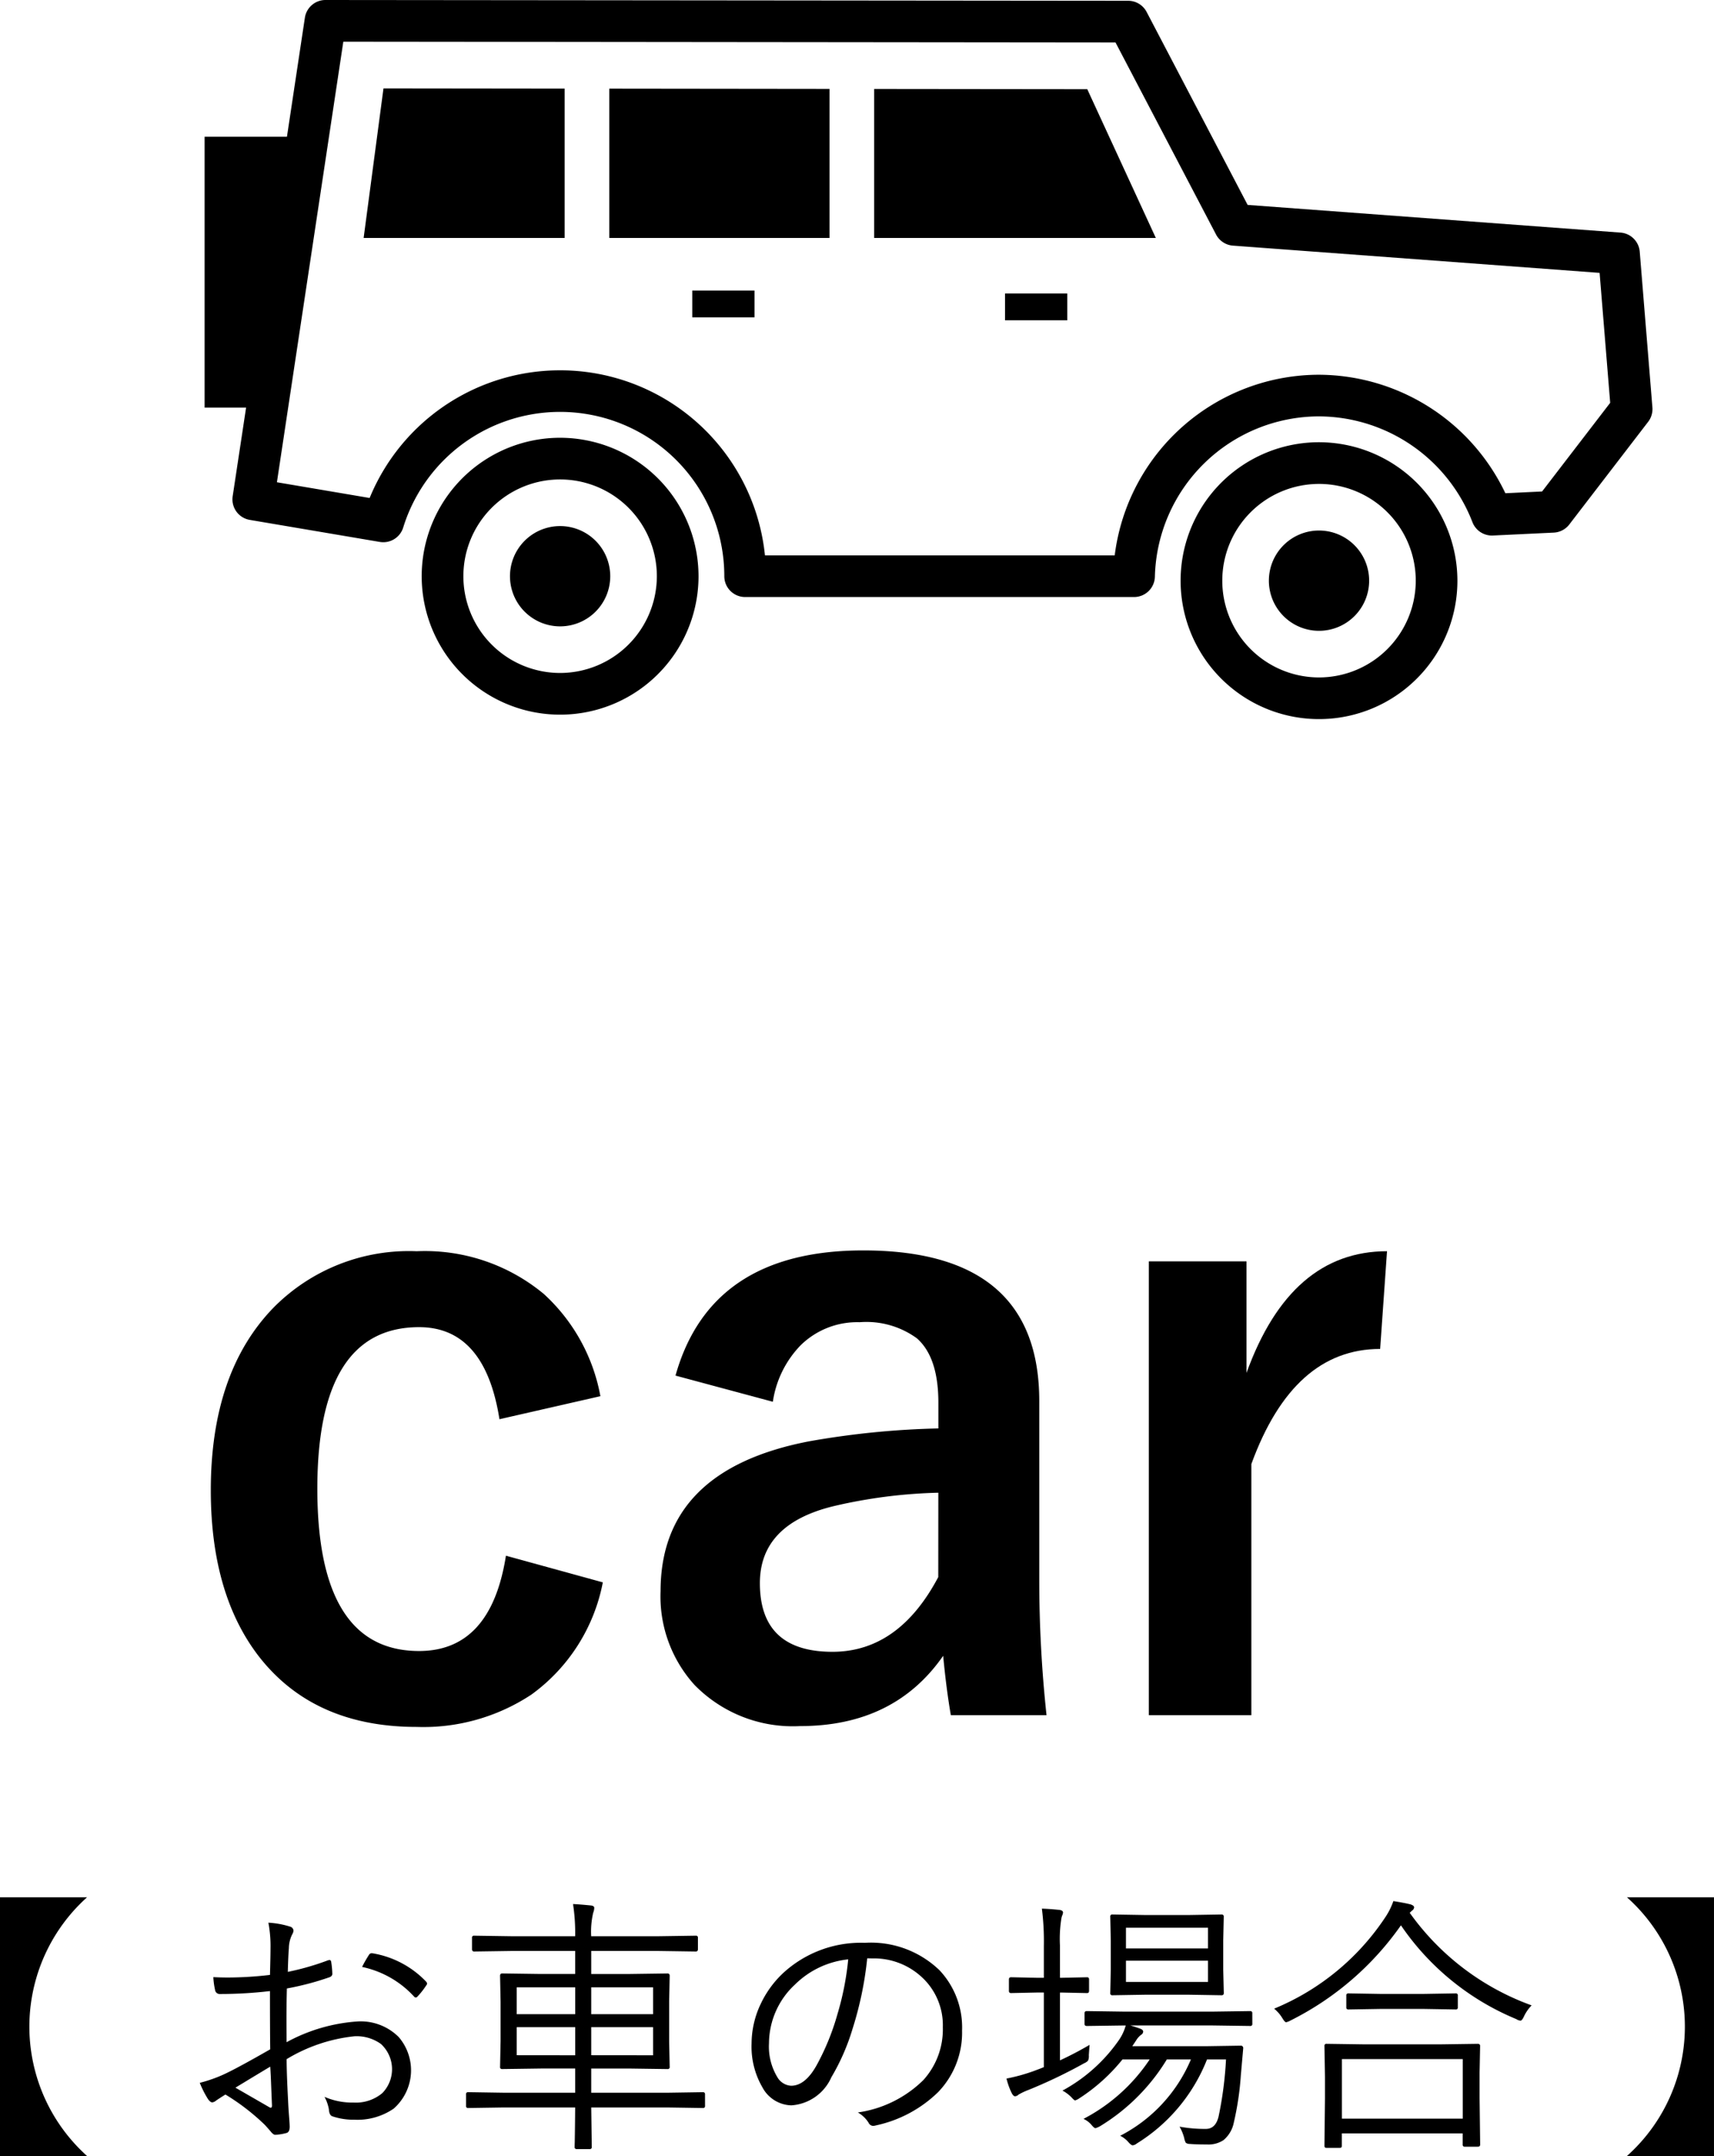
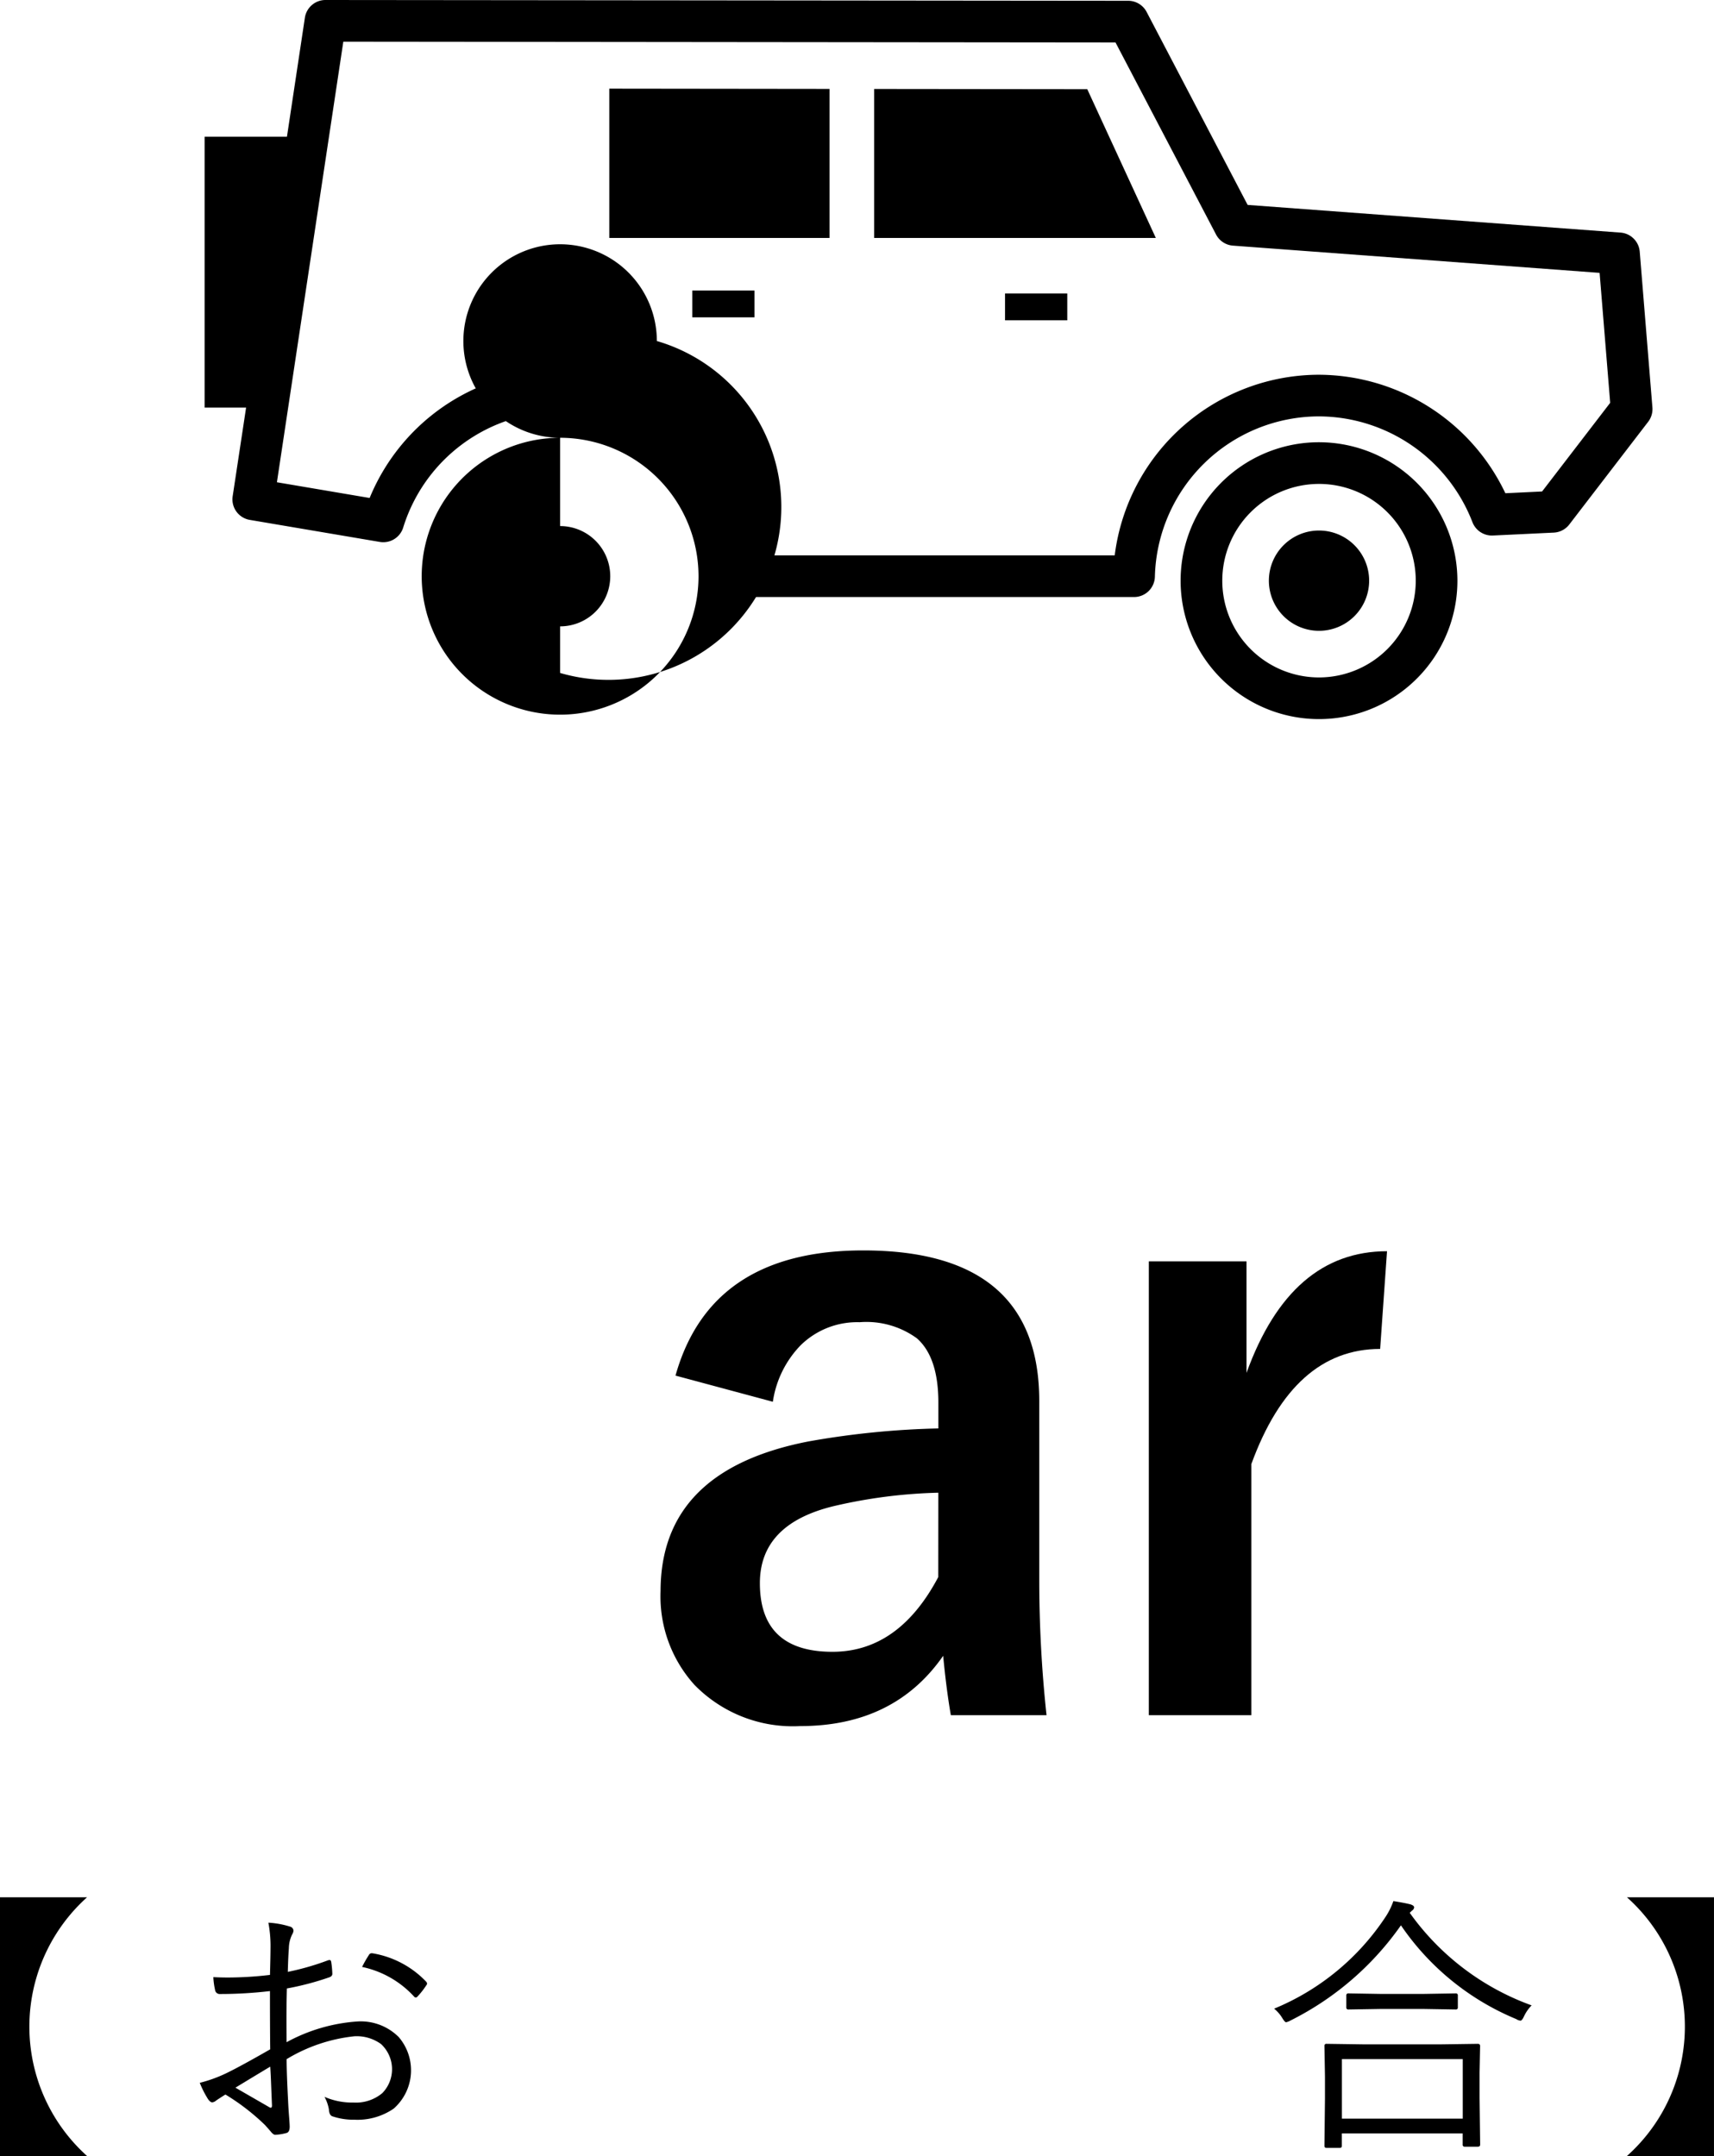
<svg xmlns="http://www.w3.org/2000/svg" id="レイヤー_1" data-name="レイヤー 1" viewBox="0 0 132.215 166.274">
  <path d="M361.609,361.183a13.409,13.409,0,0,0,0,19.954h-6.716V361.183Z" transform="translate(-354.893 -214.863)" />
  <path d="M375.719,367.171q.041-1.516.041-2.061a9.731,9.731,0,0,0-.164-1.968,6.885,6.885,0,0,1,1.681.307.341.341,0,0,1,.256.318.669.669,0,0,1-.1.277,2.468,2.468,0,0,0-.257,1.066q-.051.625-.082,1.826a20.234,20.234,0,0,0,3.076-.882.472.472,0,0,1,.144-.031q.112,0,.132.174a7.113,7.113,0,0,1,.082.892c0,.123-.078.212-.235.267a21.934,21.934,0,0,1-3.271.861q-.031,1.179-.031,2.42,0,.759.01,1.723a13.266,13.266,0,0,1,5.486-1.6,4.146,4.146,0,0,1,3.159,1.2,3.933,3.933,0,0,1-.39,5.527,4.936,4.936,0,0,1-3.025.851,5.068,5.068,0,0,1-1.681-.256q-.258-.072-.287-.544a3.106,3.106,0,0,0-.339-.964,5.344,5.344,0,0,0,2.245.441,3.171,3.171,0,0,0,2.215-.728,2.64,2.64,0,0,0-.1-3.784,3.2,3.2,0,0,0-2.051-.6,12.637,12.637,0,0,0-5.23,1.764q0,1.056.113,3.21.021.532.082,1.3c.028.355.041.588.041.7,0,.274-.079.434-.236.482a4.055,4.055,0,0,1-.881.144c-.082,0-.181-.065-.3-.195-.007-.014-.086-.106-.235-.277-.09-.1-.175-.2-.257-.287a17.1,17.1,0,0,0-3.046-2.348q-.174.1-.717.461a.547.547,0,0,1-.3.144c-.1,0-.2-.079-.318-.236a7.543,7.543,0,0,1-.646-1.272,10.765,10.765,0,0,0,2.041-.738q1.065-.513,3.393-1.846-.019-1.5-.02-4.491a33.022,33.022,0,0,1-3.835.226.362.362,0,0,1-.4-.318,5.73,5.73,0,0,1-.133-.984c.369.02.749.03,1.137.03A28.07,28.07,0,0,0,375.719,367.171Zm.02,7.076q-.2.113-2.686,1.62,2.43,1.4,2.615,1.507a.209.209,0,0,0,.112.041c.062,0,.093-.061.093-.184q-.012-.256-.062-1.5Q375.781,374.883,375.739,374.247Zm7.085-7.691a8.809,8.809,0,0,1,.5-.882c.062-.116.137-.174.226-.174h.061a7.388,7.388,0,0,1,4.163,2.2.251.251,0,0,1,.062.143.211.211,0,0,1-.062.133,5.882,5.882,0,0,1-.676.862.16.16,0,0,1-.267,0A7.545,7.545,0,0,0,382.824,366.556Z" transform="translate(-354.893 -214.863)" />
-   <path d="M409.279,377.271a.145.145,0,0,1-.164.165l-2.707-.041H400.5l.041,3.045a.145.145,0,0,1-.164.164h-.994a.145.145,0,0,1-.164-.164c0-.007,0-.133.009-.379q.021-1.2.032-2.666h-5.537l-2.717.041a.145.145,0,0,1-.164-.165v-.892a.144.144,0,0,1,.164-.164l2.717.041h5.537V374.39h-2.646l-2.983.041a.144.144,0,0,1-.164-.164l.041-2v-3.025l-.041-2c0-.123.053-.184.164-.184l2.983.041h2.646v-1.774h-4.953l-2.84.041c-.11,0-.164-.062-.164-.185v-.871a.145.145,0,0,1,.164-.165l2.84.042h4.953a14.653,14.653,0,0,0-.164-2.482q.594.031,1.4.113c.157.02.236.082.236.184a1.143,1.143,0,0,1-.082.38,6.414,6.414,0,0,0-.154,1.805h5.23l2.84-.042a.145.145,0,0,1,.164.165v.871c0,.123-.054.185-.164.185l-2.84-.041H400.5V367.1h2.923l2.964-.041c.108,0,.164.061.164.184l-.041,2v3.025l.041,2a.145.145,0,0,1-.164.164l-2.964-.041H400.5v1.866h5.906l2.707-.041a.145.145,0,0,1,.164.164ZM399.262,370.2v-2.071H394.75V370.2Zm0,3.169V371.2H394.75v2.164Zm6.009-3.169v-2.071H400.5V370.2Zm0,3.169V371.2H400.5v2.164Z" transform="translate(-354.893 -214.863)" />
-   <path d="M421.789,365.89a27.023,27.023,0,0,1-1.127,5.424,16.74,16.74,0,0,1-1.641,3.753,3.638,3.638,0,0,1-3.086,2.164,2.609,2.609,0,0,1-2.236-1.4,6.233,6.233,0,0,1-.83-3.364,7.141,7.141,0,0,1,.717-3.086,7.815,7.815,0,0,1,1.723-2.358,8.86,8.86,0,0,1,6.3-2.328,7.614,7.614,0,0,1,5.762,2.123,6.431,6.431,0,0,1,1.734,4.645,6.6,6.6,0,0,1-1.857,4.757,9.808,9.808,0,0,1-4.818,2.564.775.775,0,0,1-.186.031.418.418,0,0,1-.358-.257,2.38,2.38,0,0,0-.82-.779,9,9,0,0,0,5.055-2.5,5.818,5.818,0,0,0,1.5-4.071,5.039,5.039,0,0,0-1.783-4.009,5.409,5.409,0,0,0-3.641-1.3Zm-1.466.082a6.829,6.829,0,0,0-4.091,1.927,6.211,6.211,0,0,0-2.02,4.543,4.551,4.551,0,0,0,.636,2.6,1.317,1.317,0,0,0,1.066.677q1.077,0,1.948-1.538a18.631,18.631,0,0,0,1.62-3.948A22.115,22.115,0,0,0,420.323,365.972Z" transform="translate(-354.893 -214.863)" />
-   <path d="M438.944,372.565c-.006.034-.027.3-.061.8a.855.855,0,0,1-.062.42.843.843,0,0,1-.3.2,38.425,38.425,0,0,1-4.306,2.061,5.085,5.085,0,0,0-.758.359.384.384,0,0,1-.277.123c-.069,0-.144-.068-.226-.205a5.366,5.366,0,0,1-.421-1.159,14.031,14.031,0,0,0,2-.543q.585-.214.882-.338v-5.753h-.574l-1.948.041a.153.153,0,0,1-.174-.174v-.882c0-.109.057-.164.174-.164l1.948.041h.574v-2.451a19.964,19.964,0,0,0-.153-2.881q.643.021,1.373.1c.171.028.257.093.257.2a.569.569,0,0,1-.041.175,2.141,2.141,0,0,0-.072.205,9.961,9.961,0,0,0-.123,2.153v2.5h.143l1.949-.041c.1,0,.153.055.153.164v.882q0,.174-.153.174l-1.949-.041h-.143v5.23Q437.765,373.252,438.944,372.565Zm12.551-1.62a.145.145,0,0,1-.164.164l-2.923-.041h-6.326c.13.034.283.082.461.144s.27.092.318.112c.144.055.215.13.215.226a.307.307,0,0,1-.153.236,1.465,1.465,0,0,0-.38.42l-.307.461h5.773l2.584-.04a.181.181,0,0,1,.2.2l-.185,2.1a22.864,22.864,0,0,1-.543,3.64,2.356,2.356,0,0,1-.79,1.343,2.106,2.106,0,0,1-1.271.338q-.842,0-1.323-.041a.5.5,0,0,1-.318-.092,1.191,1.191,0,0,1-.123-.369,3.655,3.655,0,0,0-.358-.872,10.923,10.923,0,0,0,2.019.175q.78,0,1-1a28.274,28.274,0,0,0,.564-4.358h-1.466a13.374,13.374,0,0,1-5.414,6.48.641.641,0,0,1-.318.144c-.076,0-.188-.086-.339-.256a1.994,1.994,0,0,0-.625-.482,11.77,11.77,0,0,0,5.455-5.886H444.9a15.359,15.359,0,0,1-5.168,5.158,1.848,1.848,0,0,1-.338.143c-.062,0-.165-.085-.308-.256a1.723,1.723,0,0,0-.615-.462,13.768,13.768,0,0,0,5.106-4.583h-2.1a14.062,14.062,0,0,1-3.323,2.994,1.083,1.083,0,0,1-.328.164c-.048,0-.146-.085-.3-.256a2.811,2.811,0,0,0-.676-.5,12.6,12.6,0,0,0,4.347-3.886,3.7,3.7,0,0,0,.533-1.138h-.092l-2.912.041c-.117,0-.174-.055-.174-.164v-.82c0-.11.057-.164.174-.164l2.912.041h6.767l2.923-.041a.145.145,0,0,1,.164.164Zm-2.2-2.369c0,.11-.059.164-.175.164l-2.491-.041H443.2l-2.5.041a.145.145,0,0,1-.164-.164l.041-1.805V364.5l-.041-1.825a.145.145,0,0,1,.164-.164l2.5.041h3.426l2.491-.041c.116,0,.175.055.175.164l-.041,1.825v2.276Zm-1.221-3.445v-1.6h-6.326v1.6Zm0,2.584v-1.641h-6.326v1.641Z" transform="translate(-354.893 -214.863)" />
  <path d="M473.039,369.52a3.12,3.12,0,0,0-.585.84q-.153.339-.276.339a.745.745,0,0,1-.328-.123,20.032,20.032,0,0,1-8.891-7.229,22.893,22.893,0,0,1-8.541,7.352,1.185,1.185,0,0,1-.318.123c-.062,0-.155-.1-.278-.3a2.8,2.8,0,0,0-.645-.748,18.944,18.944,0,0,0,8.613-7.106,5.391,5.391,0,0,0,.585-1.189c.525.082.96.164,1.3.246.2.061.3.14.3.235a.315.315,0,0,1-.155.247l-.184.174A19.8,19.8,0,0,0,473.039,369.52Zm-3.969,10.735c0,.11-.061.164-.184.164h-1a.144.144,0,0,1-.164-.164v-.861h-9.321v.964c0,.1-.054.154-.164.154h-1.015c-.11,0-.164-.051-.164-.154l.041-3.65v-1.7l-.041-2.358a.145.145,0,0,1,.164-.164l2.9.041H466l2.882-.041c.123,0,.184.055.184.164l-.041,2.061v1.928Zm-1.343-2v-4.594h-9.321v4.594Zm-.379-8.583a.145.145,0,0,1-.164.164l-2.461-.041h-3.354l-2.461.041a.145.145,0,0,1-.164-.164v-.912a.145.145,0,0,1,.164-.164l2.461.041h3.354l2.461-.041a.145.145,0,0,1,.164.164Z" transform="translate(-354.893 -214.863)" />
  <path d="M480.391,361.183h6.716v19.954h-6.716a13.369,13.369,0,0,0,0-19.954Z" transform="translate(-354.893 -214.863)" />
-   <path d="M401.206,322.539l-7.786,1.776q-1.121-7.1-6.2-7.1-7.848,0-7.848,12.457,0,12.519,7.848,12.519,5.542,0,6.7-7.35l7.474,2.056a13.93,13.93,0,0,1-5.512,8.657,15.113,15.113,0,0,1-8.845,2.492q-7.973,0-12.208-5.481-3.675-4.8-3.675-12.769,0-9.125,4.859-14.107a14.672,14.672,0,0,1,11.024-4.329,14.349,14.349,0,0,1,9.81,3.3A14.1,14.1,0,0,1,401.206,322.539Z" transform="translate(-354.893 -214.863)" />
  <path d="M407,320.951q2.711-9.654,14.481-9.654,13.578,0,13.579,11.616V336.8a97.518,97.518,0,0,0,.56,10.34h-7.381q-.342-1.962-.592-4.578-3.766,5.418-11.024,5.419a10.6,10.6,0,0,1-8.159-3.177,10.165,10.165,0,0,1-2.616-7.225q0-9.342,11.429-11.554a65.111,65.111,0,0,1,10-1v-1.993q0-3.489-1.651-4.952a6.617,6.617,0,0,0-4.422-1.246,6.224,6.224,0,0,0-4.547,1.775,7.9,7.9,0,0,0-2.148,4.36Zm20.274,9.032a39.346,39.346,0,0,0-8.035,1.027q-5.73,1.371-5.73,5.948,0,5.295,5.6,5.294,5.109,0,8.16-5.761Z" transform="translate(-354.893 -214.863)" />
  <path d="M461.885,311.359l-.53,7.536q-6.7,0-9.934,8.876v19.371h-7.91v-35h7.536v8.6Q454.442,311.359,461.885,311.359Z" transform="translate(-354.893 -214.863)" />
  <rect x="77.526" y="22.636" width="4.801" height="2.066" />
  <rect x="53.4" y="22.407" width="4.801" height="2.066" />
-   <path d="M398.1,248.625A10.677,10.677,0,1,0,408.776,259.3,10.688,10.688,0,0,0,398.1,248.625Zm0,18.138a7.462,7.462,0,1,1,7.461-7.462A7.47,7.47,0,0,1,398.1,266.763Z" transform="translate(-354.893 -214.863)" />
+   <path d="M398.1,248.625A10.677,10.677,0,1,0,408.776,259.3,10.688,10.688,0,0,0,398.1,248.625Za7.462,7.462,0,1,1,7.461-7.462A7.47,7.47,0,0,1,398.1,266.763Z" transform="translate(-354.893 -214.863)" />
  <path d="M398.1,255.435a3.867,3.867,0,1,0,3.866,3.866A3.867,3.867,0,0,0,398.1,255.435Z" transform="translate(-354.893 -214.863)" />
  <path d="M372.841,253.135a1.606,1.606,0,0,0,1.32,1.823l10.033,1.7a1.607,1.607,0,0,0,1.8-1.108,12.669,12.669,0,0,1,24.771,3.75,1.606,1.606,0,0,0,1.607,1.607h30a1.608,1.608,0,0,0,1.607-1.569,12.682,12.682,0,0,1,12.661-12.363,12.752,12.752,0,0,1,11.834,8.157,1.61,1.61,0,0,0,1.578,1.031l4.693-.224a1.608,1.608,0,0,0,1.2-.626l6.084-7.92a1.611,1.611,0,0,0,.328-1.11l-.978-12.01a1.607,1.607,0,0,0-1.482-1.472l-28.764-2.135-7.791-14.882a1.606,1.606,0,0,0-1.422-.861L380,214.863h0a1.606,1.606,0,0,0-1.589,1.368l-1.383,9.178h-6.352V246.3h3.2Zm8.535-35.057,59.566.06,7.755,14.811a1.607,1.607,0,0,0,1.305.858l28.282,2.1.816,10.022-5.253,6.838-2.833.135a15.991,15.991,0,0,0-14.374-9.138,15.9,15.9,0,0,0-15.76,13.931H413.9a15.884,15.884,0,0,0-30.494-4.427l-7.152-1.213Z" transform="translate(-354.893 -214.863)" />
  <path d="M456.64,248.969a10.676,10.676,0,1,0,10.675,10.676A10.689,10.689,0,0,0,456.64,248.969Zm0,18.139a7.462,7.462,0,1,1,7.462-7.463A7.471,7.471,0,0,1,456.64,267.108Z" transform="translate(-354.893 -214.863)" />
  <path d="M456.64,255.778a3.867,3.867,0,1,0,3.866,3.867A3.868,3.868,0,0,0,456.64,255.778Z" transform="translate(-354.893 -214.863)" />
-   <polygon points="43.556 6.834 29.581 6.818 28.05 18.352 43.556 18.352 43.556 6.834" />
  <polygon points="63.987 6.857 46.999 6.837 46.999 18.352 63.987 18.352 63.987 6.857" />
  <polygon points="83.87 6.879 67.432 6.861 67.432 18.352 89.159 18.352 83.87 6.879" />
</svg>